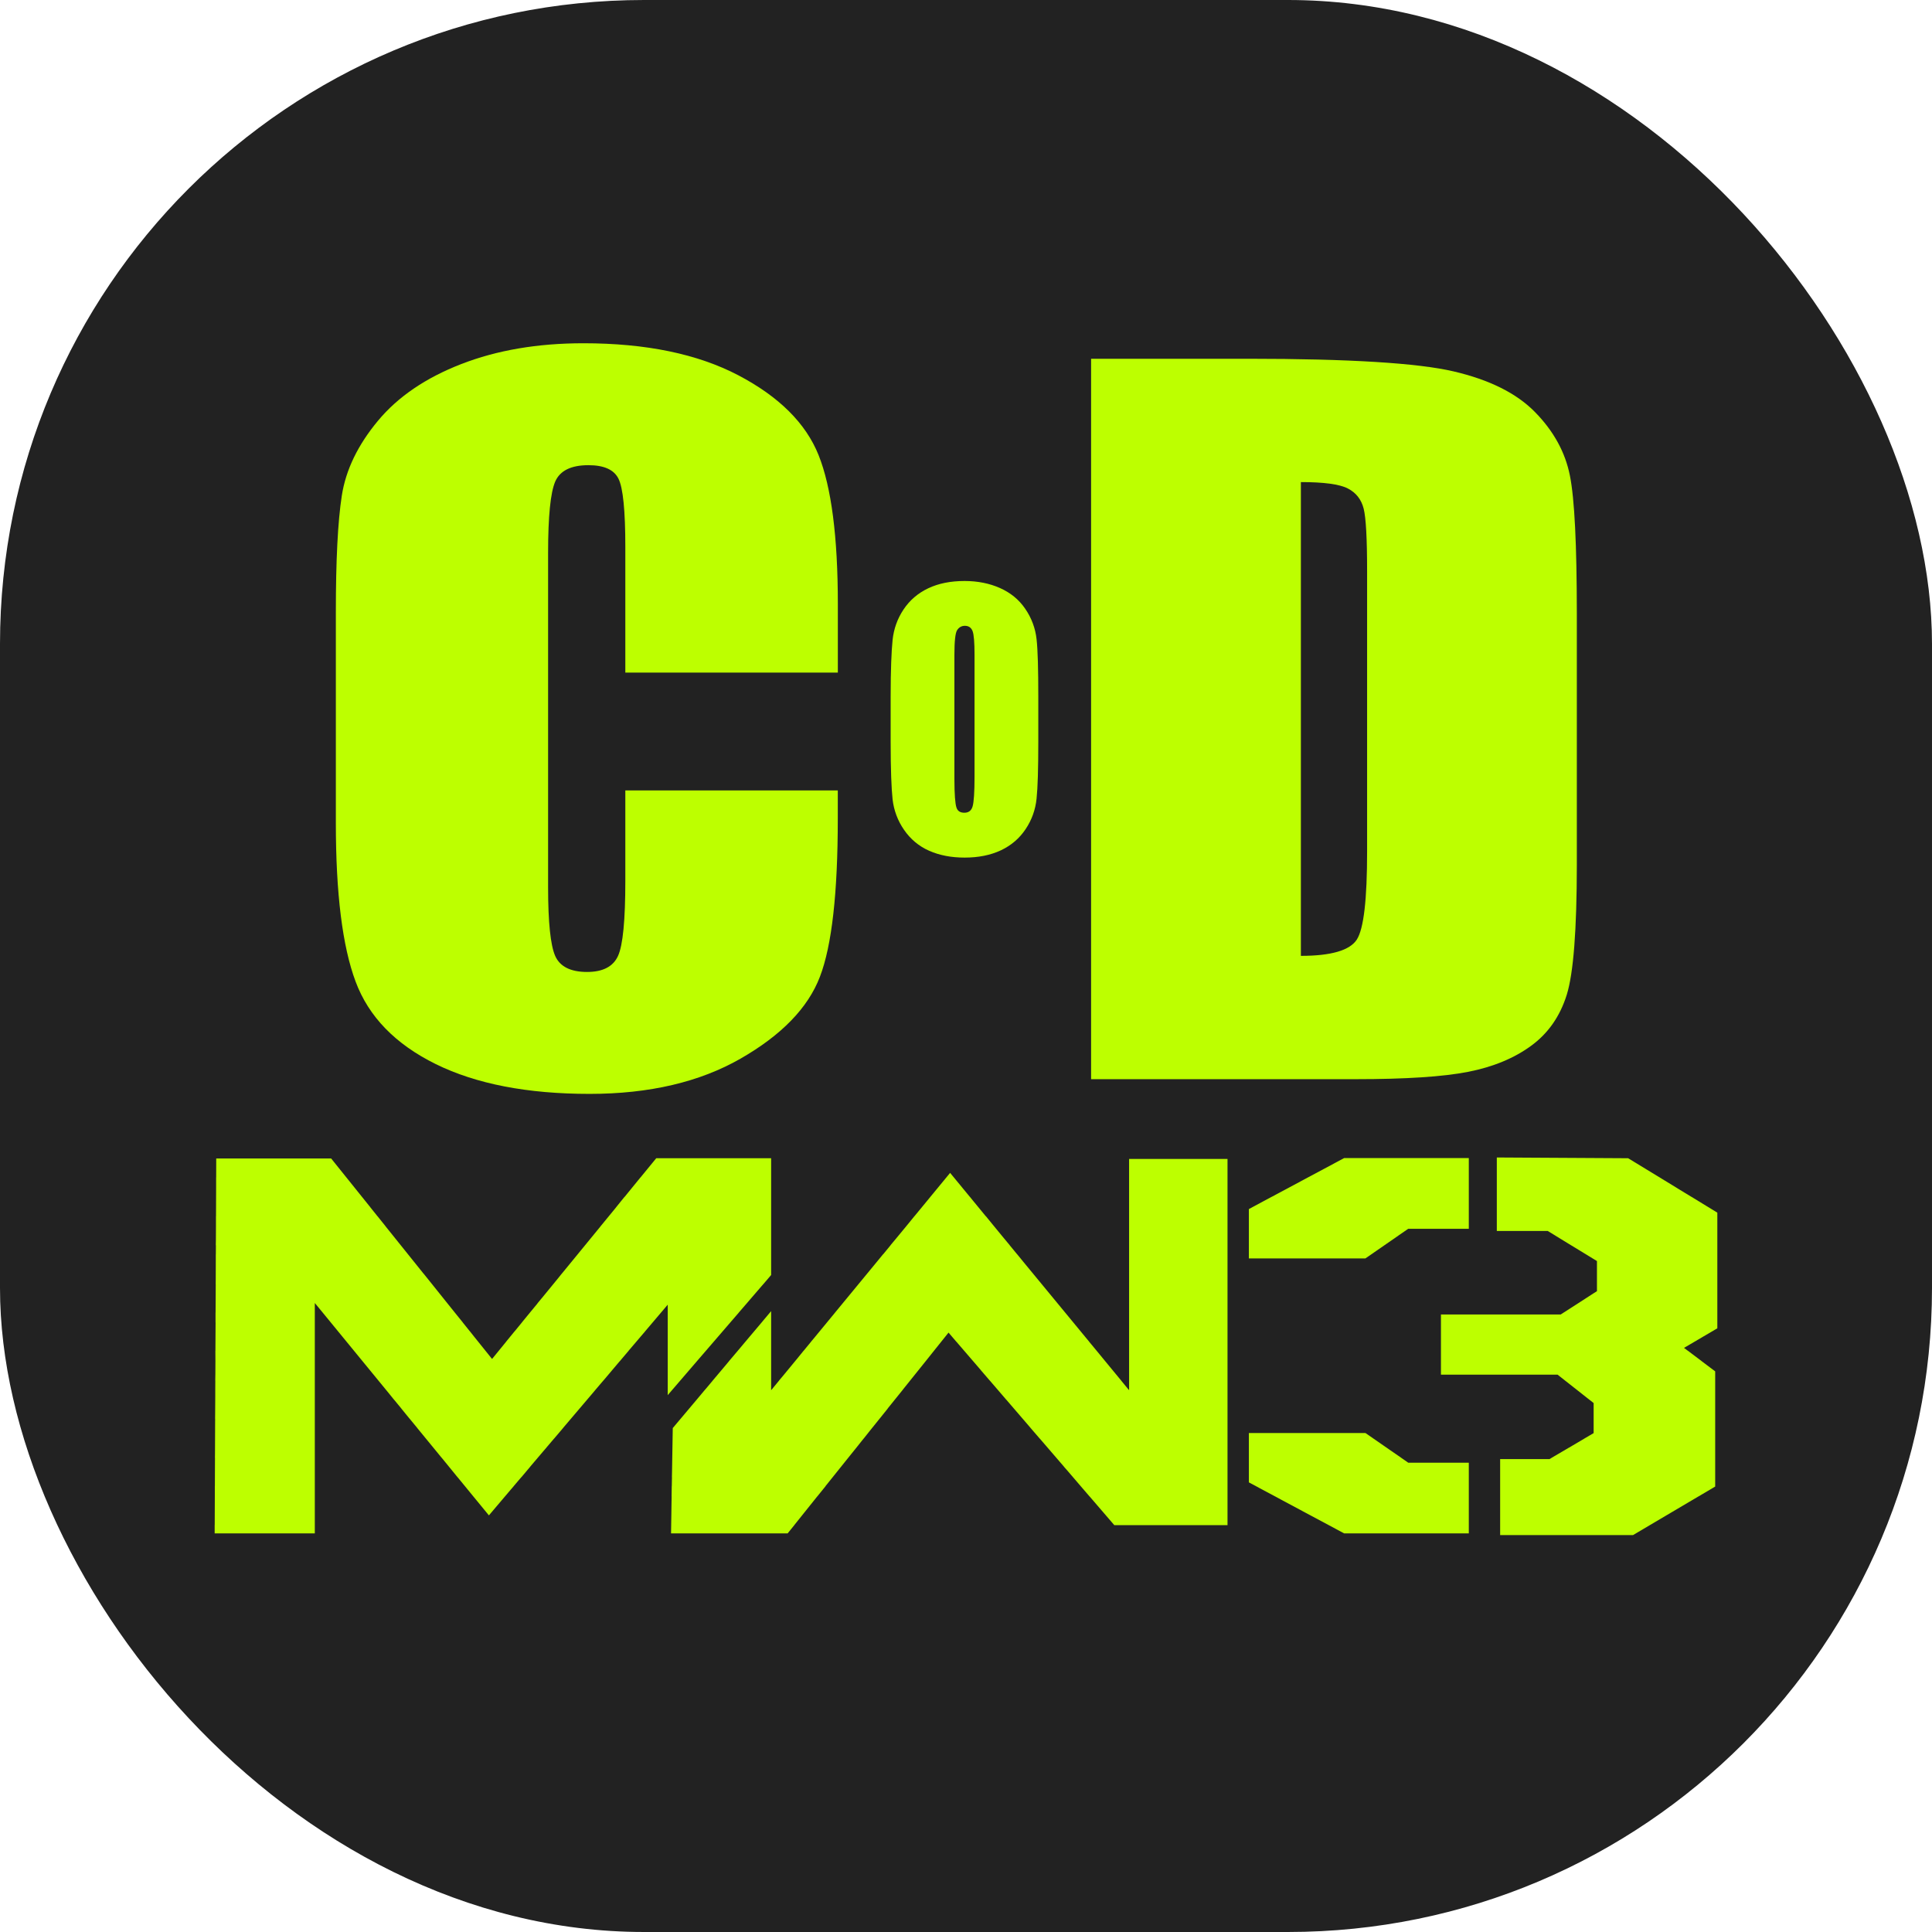
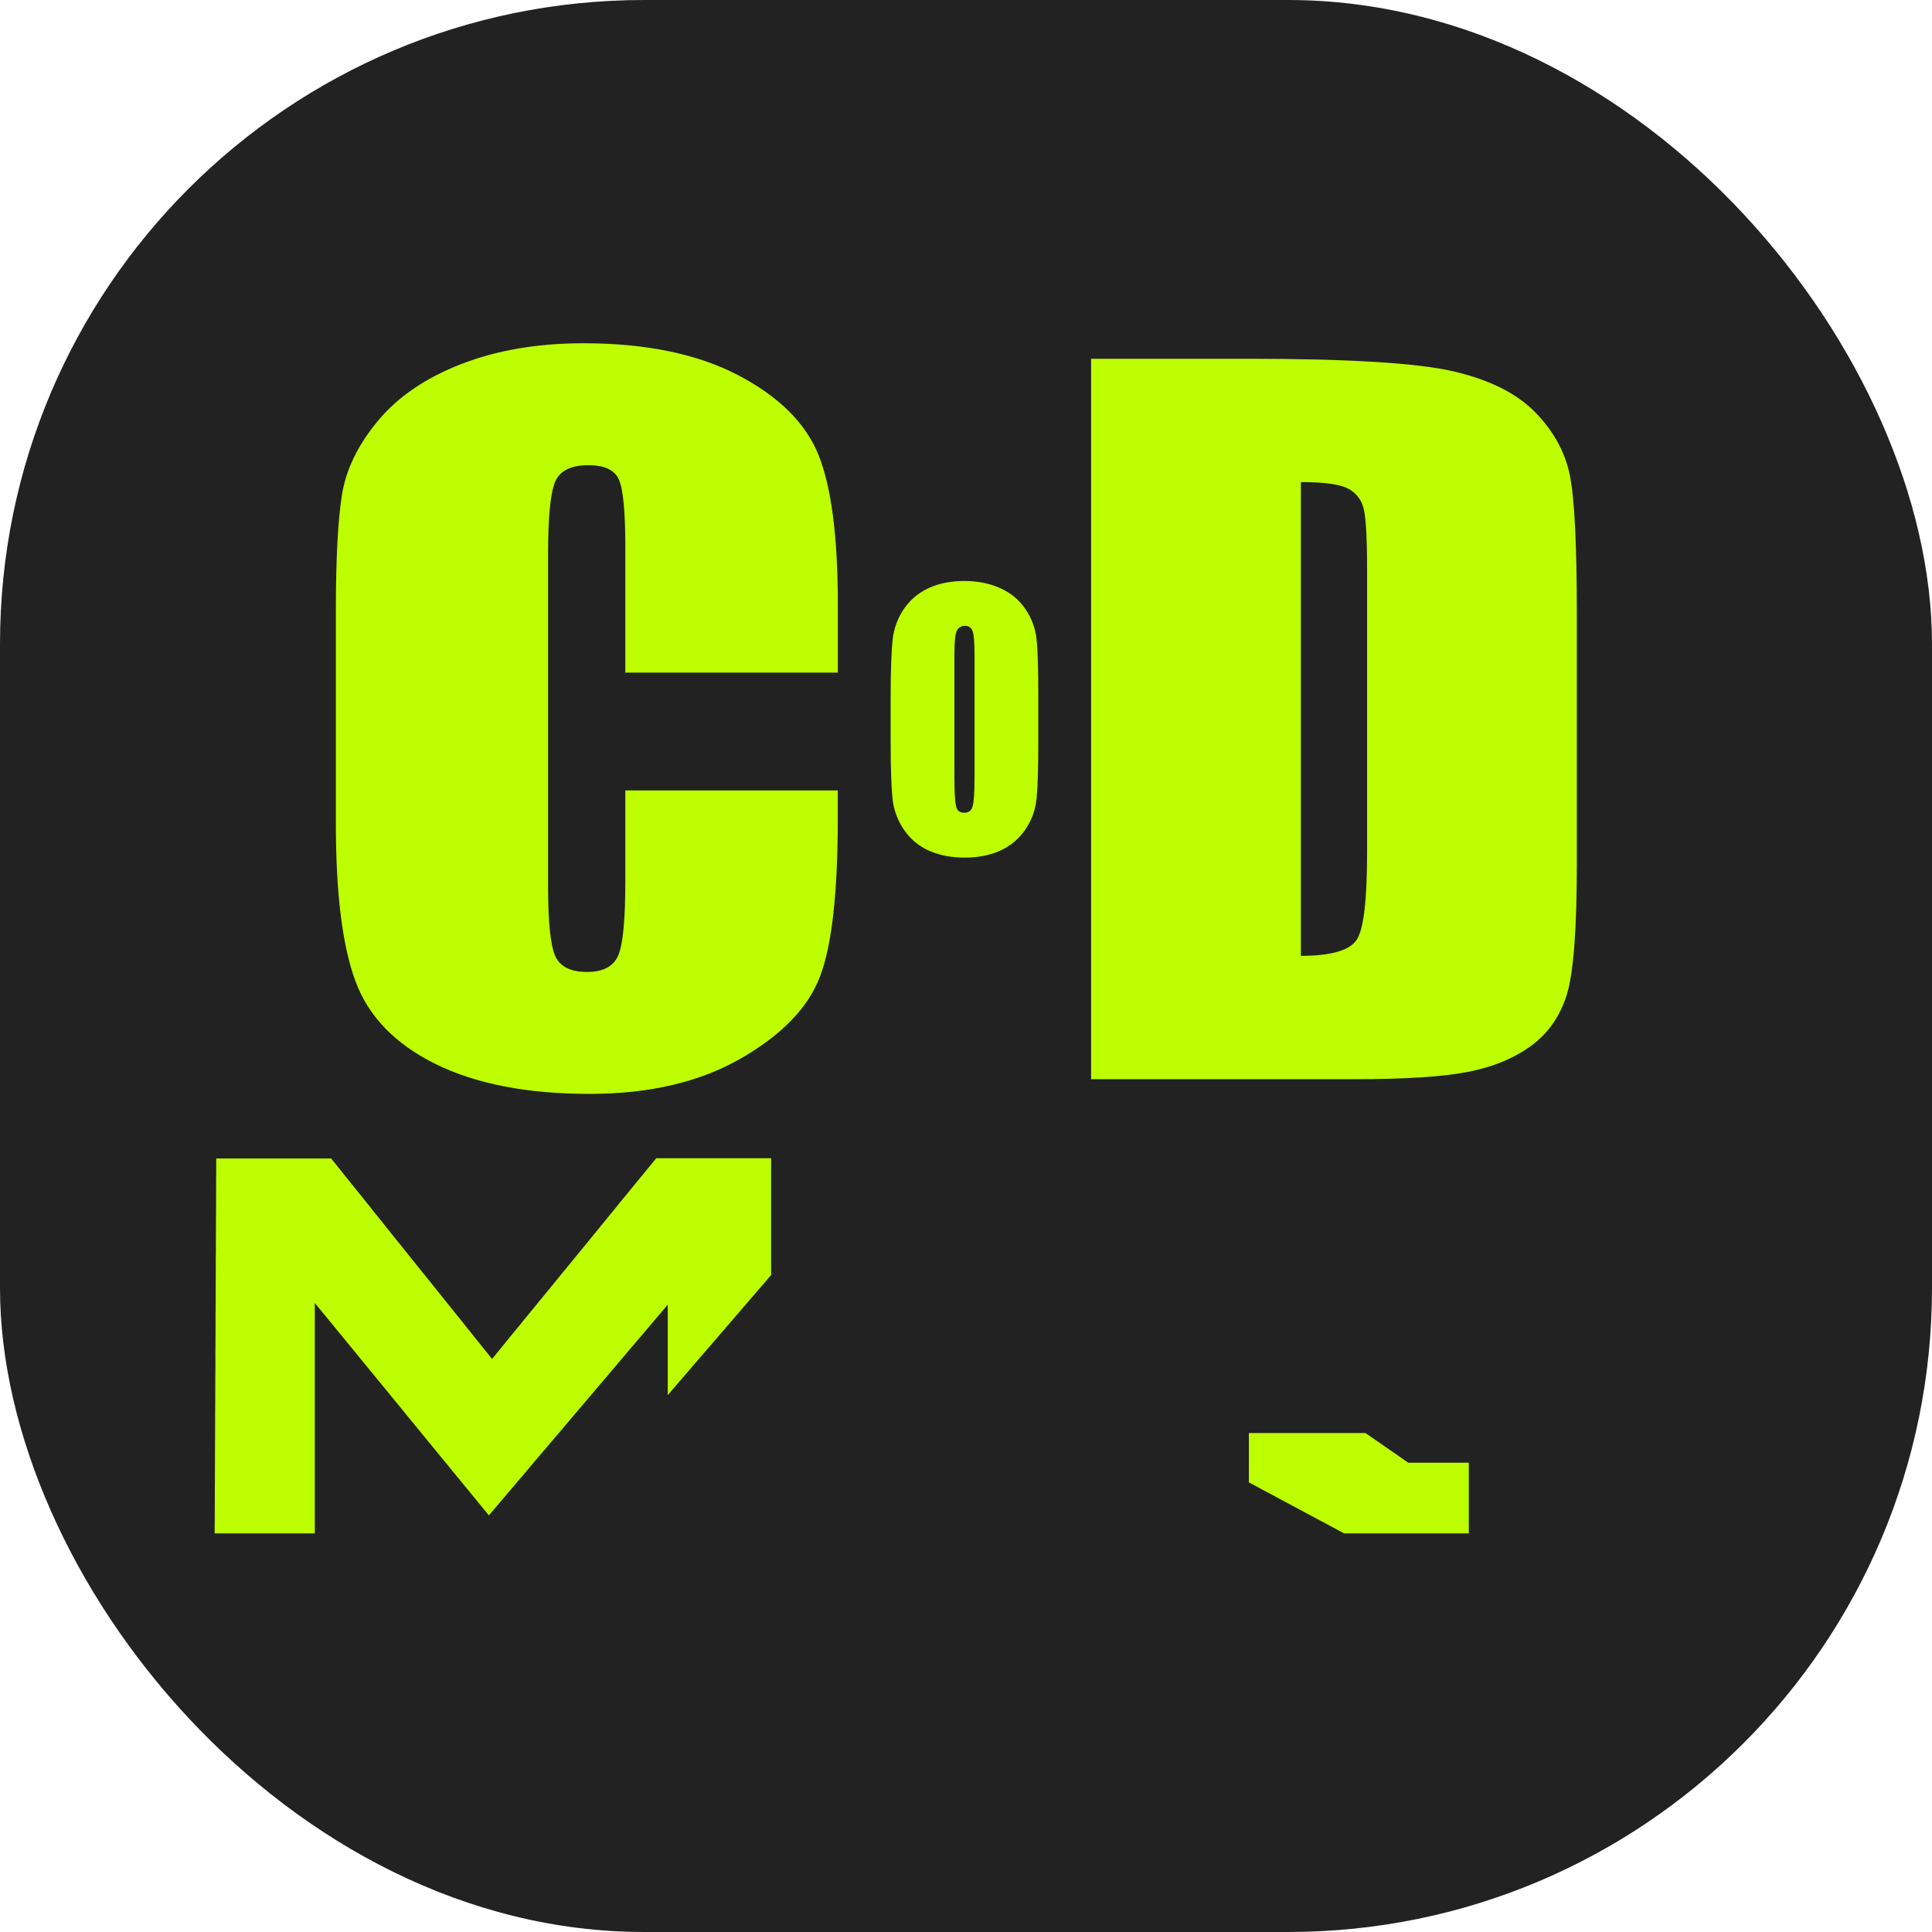
<svg xmlns="http://www.w3.org/2000/svg" width="36" height="36" viewBox="0 0 36 36" fill="none">
  <rect width="36" height="36" rx="12" fill="#222222" />
  <path fill-rule="evenodd" clip-rule="evenodd" d="M17.974 10.826C17.716 10.826 17.49 10.87 17.296 10.962C17.102 11.054 16.95 11.186 16.836 11.357C16.722 11.528 16.654 11.718 16.632 11.925C16.611 12.131 16.596 12.481 16.596 12.978V13.827C16.596 14.337 16.61 14.691 16.632 14.894C16.655 15.098 16.728 15.294 16.845 15.462C16.962 15.634 17.124 15.77 17.314 15.853C17.509 15.939 17.729 15.98 17.974 15.98C18.232 15.98 18.457 15.935 18.651 15.844C18.845 15.752 18.998 15.62 19.112 15.448C19.226 15.277 19.294 15.088 19.315 14.881C19.337 14.674 19.347 14.324 19.347 13.827V12.978C19.347 12.469 19.338 12.115 19.315 11.911C19.293 11.707 19.22 11.512 19.103 11.343C18.985 11.17 18.828 11.044 18.633 10.957C18.439 10.871 18.219 10.826 17.974 10.826ZM17.979 11.661C18.052 11.661 18.099 11.697 18.123 11.761C18.147 11.825 18.159 11.971 18.159 12.201V14.472C18.159 14.763 18.146 14.949 18.123 15.026C18.101 15.104 18.05 15.144 17.97 15.144C17.89 15.144 17.842 15.112 17.821 15.044C17.799 14.977 17.784 14.8 17.784 14.513V12.202C17.784 11.947 17.801 11.795 17.834 11.743C17.867 11.691 17.916 11.661 17.979 11.661Z" fill="#BDFF00" />
  <path d="M8.594 6.784C9.256 6.527 10.012 6.396 10.871 6.396C12.037 6.396 13 6.596 13.758 6.993C14.516 7.391 15.015 7.886 15.253 8.48C15.491 9.074 15.612 10.001 15.612 11.256V12.533H11.652V10.192C11.652 9.512 11.609 9.088 11.524 8.919C11.44 8.751 11.253 8.668 10.965 8.668C10.639 8.668 10.433 8.771 10.345 8.975C10.258 9.18 10.213 9.619 10.213 10.299V16.535C10.213 17.187 10.258 17.613 10.345 17.812C10.433 18.011 10.632 18.111 10.939 18.111C11.234 18.111 11.425 18.011 11.516 17.812C11.607 17.613 11.652 17.146 11.652 16.411V14.728H15.611V15.249C15.611 16.636 15.501 17.62 15.278 18.2C15.056 18.781 14.562 19.288 13.801 19.725C13.039 20.162 12.101 20.383 10.986 20.383C9.827 20.383 8.872 20.198 8.12 19.828C7.368 19.457 6.87 18.945 6.626 18.29C6.381 17.635 6.258 16.65 6.258 15.335V11.414C6.258 10.447 6.294 9.719 6.369 9.236C6.444 8.752 6.671 8.287 7.044 7.839C7.417 7.391 7.933 7.041 8.594 6.784Z" fill="#BDFF00" />
  <path fill-rule="evenodd" clip-rule="evenodd" d="M20.331 6.685V20.109H25.26C26.195 20.109 26.893 20.063 27.357 19.972C27.821 19.881 28.212 19.719 28.527 19.489C28.843 19.26 29.067 18.943 29.194 18.537C29.32 18.131 29.381 17.324 29.382 16.119V11.421C29.381 10.15 29.34 9.297 29.253 8.863C29.167 8.429 28.951 8.034 28.604 7.68C28.258 7.326 27.749 7.075 27.084 6.92C26.419 6.765 25.144 6.685 23.257 6.685H20.331ZM24.24 8.983C24.666 8.983 24.96 9.022 25.115 9.102C25.27 9.182 25.366 9.307 25.41 9.478C25.453 9.649 25.474 10.04 25.474 10.648V15.863C25.474 16.759 25.412 17.306 25.282 17.508C25.152 17.709 24.803 17.811 24.24 17.811V8.983Z" fill="#BDFF00" />
-   <path d="M27.891 21.568L30.338 21.582L31.024 22L31.24 22.132H31.239L31.52 22.303H31.521L32 22.596L32 22.854L32 23.025L32 23.203L32 23.372L32 23.562L32 23.731L32 23.93L32 24.096L32 24.287L32 24.458L32 24.641L32 24.751L31.379 25.116L31.45 25.169H31.451L31.711 25.365H31.71L31.957 25.551L31.96 25.553V27.7L31.647 27.885H31.646L30.747 28.416H30.747L30.429 28.604H27.953V27.188H28.874L28.915 27.163H28.914L29.238 26.973H29.239L29.522 26.806H29.521L29.695 26.704V26.144L29.613 26.079H29.612L29.511 25.999L29.163 25.725H29.163L29.059 25.643L29.024 25.615H26.85V24.493H29.082L29.136 24.458H29.137L29.539 24.199L29.698 24.096H29.699L29.757 24.059V23.562L29.757 23.498L29.274 23.203H29.273L28.983 23.025H28.984L28.839 22.937H27.891V21.568Z" fill="#BDFF00" />
-   <path d="M27.369 21.579H25.046L24.68 21.775H24.68L24.369 21.941H24.369L24.013 22.132H24.013L23.693 22.303H23.692L23.33 22.497H23.332L23.271 22.529V23.449H25.442L25.841 23.173L26.055 23.025H26.054L26.24 22.897H27.369L27.369 21.579Z" fill="#BDFF00" />
-   <path d="M11.934 21.941L12.228 21.582H14.369L14.369 21.941V22.663L14.369 22.854L14.369 23.025V23.731L14.369 23.758L14.222 23.93H14.221L13.973 24.218L13.914 24.287H13.914L13.766 24.458H13.767L13.609 24.641L13.154 25.169H13.154L12.985 25.365H12.985L12.53 25.894H12.53L12.442 25.996L12.442 24.311L12.021 24.807H12.022L11.921 24.925L11.713 25.169H11.714L11.548 25.365H11.547L11.406 25.532H11.406L11.243 25.725H11.242L11.098 25.894H11.098L11.052 25.949L10.492 26.608H10.493L10.325 26.806H10.324L10.182 26.973H10.183L10.131 27.033L9.877 27.332H9.878L9.715 27.526H9.713L9.572 27.692H9.573L9.523 27.75L9.265 28.054H9.265L9.11 28.237L8.96 28.054H8.96L8.821 27.885H8.821L8.663 27.692H8.663L8.527 27.526H8.526L8.23 27.163H8.229L8.098 27.003L7.924 26.791L7.774 26.608H7.775L7.636 26.439H7.635L7.477 26.245H7.478L7.341 26.079H7.34L7.271 25.993L6.058 24.513L6.013 24.458L5.872 24.287H5.871L5.866 24.279V28.572H4V28.416H4.001L4.003 27.885H4.003V27.692H4.004L4.006 27.163H4.005L4.006 27.108L4.008 26.659V26.608H4.008L4.009 26.439H4.008L4.009 26.342L4.011 26.027V25.894H4.011L4.012 25.725H4.011L4.013 25.592L4.014 25.365L4.013 25.169H4.014L4.017 24.641H4.016V24.458H4.017L4.019 24.132V24.096L4.02 23.93H4.019L4.02 23.837L4.021 23.5V23.372H4.022L4.023 23.203H4.021L4.023 23.093L4.024 22.85V22.663H4.025L4.027 22.132H4.027V21.941H4.028L4.029 21.587L6.171 21.587L6.746 22.303H6.746L6.902 22.497H6.901L7.034 22.663H7.035L7.188 22.854H7.187L7.891 23.731H7.892L7.926 23.773L8.475 24.458L8.623 24.641H8.622L8.755 24.807H8.756L8.835 24.907L9.146 25.294L9.169 25.322L9.179 25.31L9.432 25H9.431L9.589 24.807H9.59L9.726 24.641H9.725L9.875 24.458L10.016 24.287H10.014L10.117 24.163L10.407 23.809L10.469 23.731H10.47L10.683 23.471L10.764 23.372H10.764L11.188 22.854H11.187L11.261 22.764L11.48 22.497H11.479L11.636 22.303H11.638L11.823 22.076L11.933 21.941H11.934Z" fill="#BDFF00" />
-   <path d="M21.039 21.595H22.873V28.416L22.873 28.419H20.764L20.763 28.419L20.761 28.416H20.761L20.304 27.885H20.303L20.137 27.692H20.137L19.909 27.426L19.827 27.332H19.828L19.375 26.806H19.374L19.203 26.608H19.204L18.749 26.079H18.748L18.652 25.967L18.444 25.725H18.443L18.277 25.532H18.278L17.82 25H17.819L17.685 24.843L17.675 24.831L17.665 24.843L17.404 25.169H17.404L17.27 25.337L16.823 25.894H16.824L16.77 25.961L16.541 26.245H16.543L16.387 26.439H16.387L16.213 26.655L16.093 26.806H16.092L15.959 26.973H15.959L15.806 27.163H15.806L15.382 27.692H15.384L15.228 27.885H15.227L14.802 28.416H14.803L14.677 28.572L12.504 28.572L12.51 28.203L12.512 28.054H12.512L12.515 27.885H12.514L12.517 27.692H12.518L12.521 27.526H12.52L12.522 27.436L12.536 26.61L12.995 26.065L13.138 25.894H13.139L13.281 25.725H13.28L13.443 25.532H13.443L13.583 25.365H13.582L13.748 25.169L13.89 25H13.89L13.97 24.905L14.193 24.641H14.193L14.226 24.601L14.369 24.431V25.894L14.369 25.905L14.371 25.902L14.377 25.894H14.378L14.517 25.725H14.516L14.608 25.615L14.857 25.313L14.974 25.169H14.975L15.114 25H15.113L15.179 24.921L15.558 24.461L15.56 24.458L16.341 23.51L16.454 23.372H16.456L16.595 23.203H16.593L16.729 23.04L16.93 22.796L17.038 22.663H17.039L17.301 22.345L17.335 22.303H17.335L17.704 21.855L17.925 22.123L17.932 22.132L18.073 22.303H18.074L18.129 22.371L18.369 22.663H18.371L18.499 22.82L18.674 23.033L18.815 23.203H18.814L18.953 23.372H18.954L19.078 23.524L20.219 24.908L20.295 25H20.294L20.434 25.169H20.434L20.586 25.354L20.783 25.593L20.892 25.725H20.891L21.03 25.894H21.031L21.039 25.904L21.039 25.905V21.595Z" fill="#BDFF00" />
+   <path d="M11.934 21.941L12.228 21.582H14.369L14.369 21.941V22.663L14.369 22.854L14.369 23.025V23.731L14.369 23.758L14.222 23.93H14.221L13.973 24.218L13.914 24.287H13.914L13.766 24.458H13.767L13.609 24.641L13.154 25.169H13.154L12.985 25.365H12.985L12.53 25.894H12.53L12.442 25.996L12.442 24.311L12.021 24.807H12.022L11.921 24.925L11.713 25.169H11.714L11.548 25.365H11.547L11.406 25.532H11.406L11.243 25.725H11.242L11.098 25.894H11.098L11.052 25.949L10.492 26.608H10.493L10.325 26.806H10.324L10.182 26.973H10.183L10.131 27.033L9.877 27.332H9.878L9.715 27.526H9.713L9.572 27.692H9.573L9.523 27.75L9.265 28.054H9.265L9.11 28.237L8.96 28.054H8.96L8.821 27.885H8.821L8.663 27.692H8.663L8.527 27.526H8.526L8.23 27.163H8.229L8.098 27.003L7.924 26.791L7.774 26.608H7.775L7.636 26.439H7.635L7.477 26.245H7.478L7.341 26.079H7.34L7.271 25.993L6.058 24.513L6.013 24.458L5.872 24.287H5.871L5.866 24.279V28.572H4V28.416H4.001L4.003 27.885H4.003V27.692H4.004L4.006 27.163H4.005L4.006 27.108L4.008 26.659V26.608H4.008L4.009 26.439H4.008L4.009 26.342L4.011 26.027V25.894H4.011L4.012 25.725H4.011L4.013 25.592L4.014 25.365L4.013 25.169H4.014L4.017 24.641H4.016V24.458H4.017L4.019 24.132V24.096L4.02 23.93H4.019L4.02 23.837L4.021 23.5V23.372H4.022L4.023 23.203H4.021L4.023 23.093L4.024 22.85V22.663H4.025L4.027 22.132H4.027V21.941H4.028L4.029 21.587L6.171 21.587L6.746 22.303L6.902 22.497H6.901L7.034 22.663H7.035L7.188 22.854H7.187L7.891 23.731H7.892L7.926 23.773L8.475 24.458L8.623 24.641H8.622L8.755 24.807H8.756L8.835 24.907L9.146 25.294L9.169 25.322L9.179 25.31L9.432 25H9.431L9.589 24.807H9.59L9.726 24.641H9.725L9.875 24.458L10.016 24.287H10.014L10.117 24.163L10.407 23.809L10.469 23.731H10.47L10.683 23.471L10.764 23.372H10.764L11.188 22.854H11.187L11.261 22.764L11.48 22.497H11.479L11.636 22.303H11.638L11.823 22.076L11.933 21.941H11.934Z" fill="#BDFF00" />
  <path d="M23.271 26.702H25.442L25.457 26.712L25.913 27.028L26.109 27.163H26.108L26.24 27.255H27.369V28.572H25.046L24.967 28.53L24.754 28.416H24.755L24.444 28.25H24.444L24.335 28.192L23.271 27.622V26.702Z" fill="#BDFF00" />
</svg>